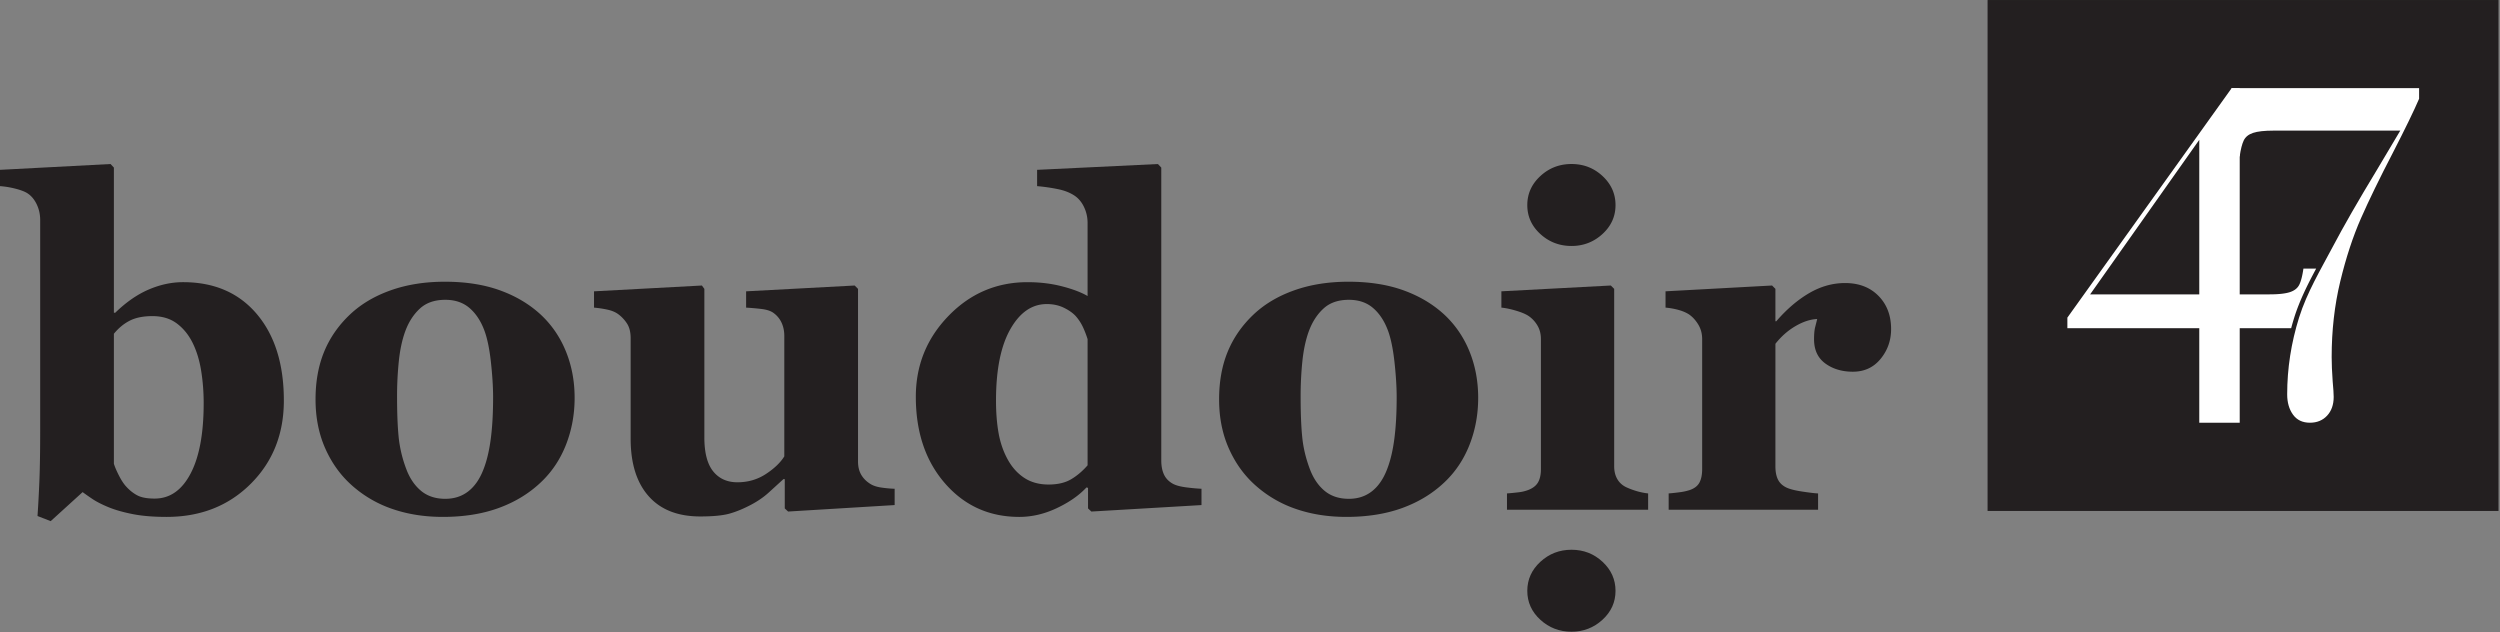
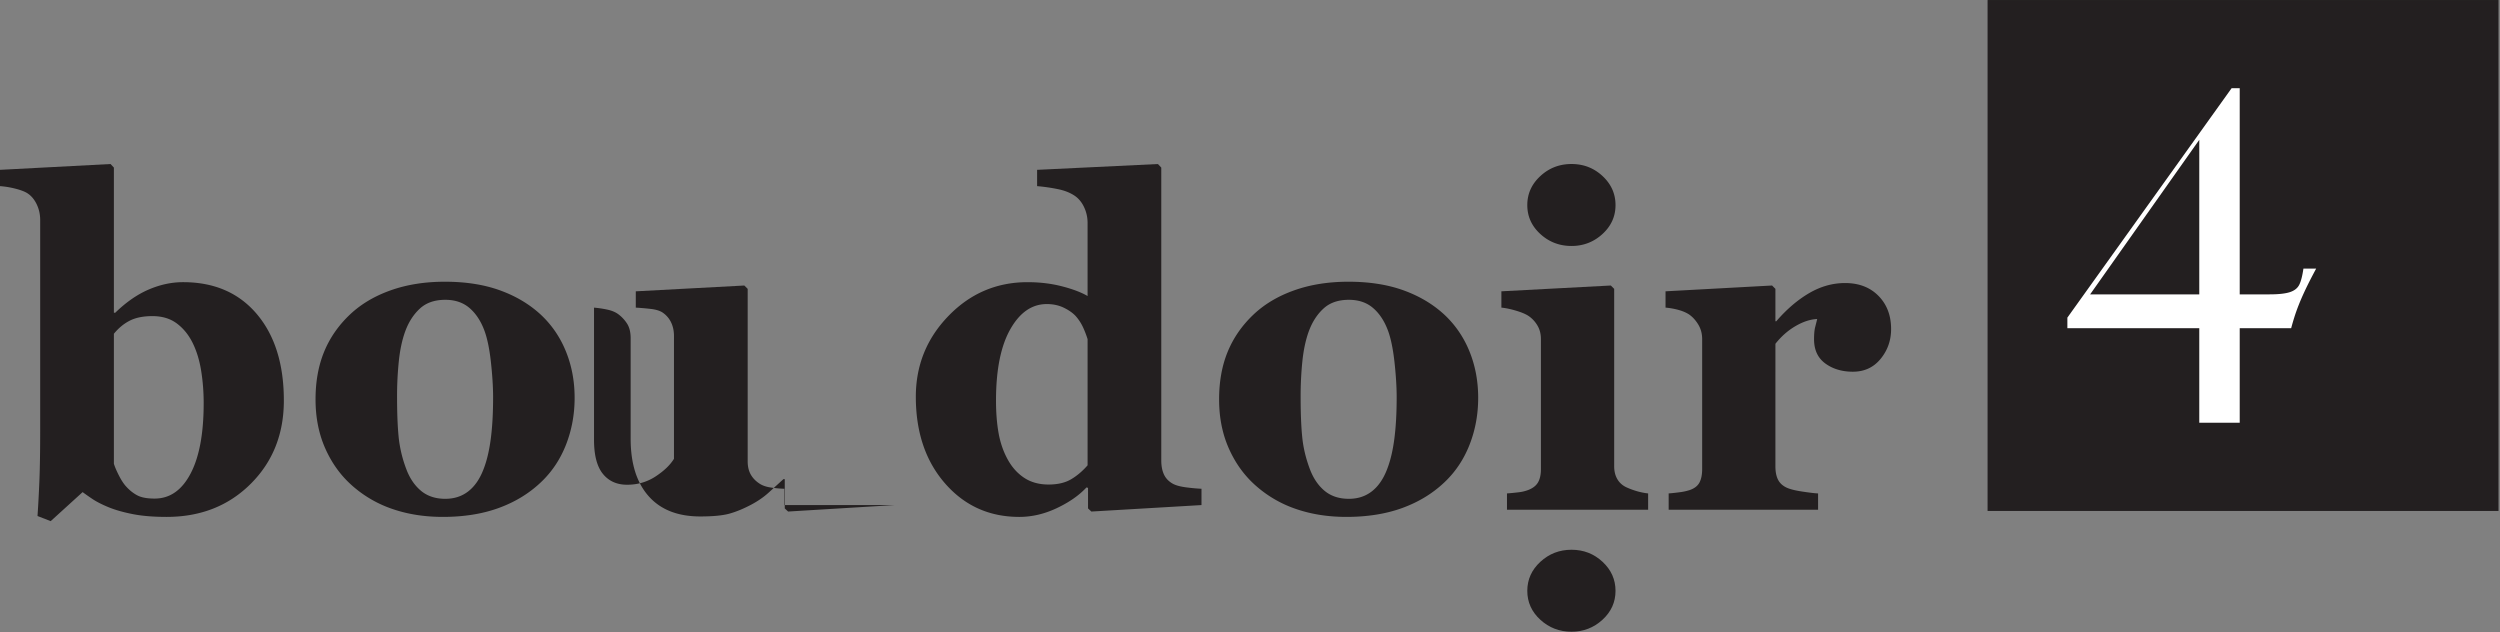
<svg xmlns="http://www.w3.org/2000/svg" viewBox="0 0 1614 408" xml:space="preserve" style="fill-rule:evenodd;clip-rule:evenodd;stroke-linejoin:round;stroke-miterlimit:2">
  <rect x="0" y="0" width="1614" height="408" fill="#808080" stroke="none" />
  <path style="fill:#231f20" d="M338.704 40.513h79.161v79.161h-79.161z" transform="matrix(-4.167 0 0 4.167 3024.422 -168.804)" />
  <path d="M0 18.789c0-1.753-.133-3.442-.397-5.069-.265-1.626-.708-3.063-1.329-4.308-.622-1.246-1.439-2.243-2.451-2.993-1.012-.749-2.266-1.125-3.762-1.125-1.404 0-2.566.231-3.487.692-.92.462-1.748 1.142-2.485 2.041v20.14c.139.461.397 1.066.777 1.816s.765 1.332 1.156 1.747c.552.601 1.139 1.056 1.761 1.368.621.311 1.495.466 2.623.466 2.347 0 4.199-1.285 5.557-3.858C-.679 27.135 0 23.495 0 18.789m12.422-.415c0 5.19-1.713 9.493-5.138 12.907-3.426 3.414-7.769 5.121-13.028 5.121-2.03 0-3.778-.144-5.242-.432-1.466-.289-2.705-.641-3.721-1.056-1.061-.437-1.908-.87-2.543-1.298a37.867 37.867 0 0 1-1.505-1.055l-4.948 4.499-2.042-.796c.116-1.684.213-3.513.295-5.485.08-1.972.121-4.631.121-7.976V-9.585c0-.876-.179-1.689-.537-2.439-.358-.749-.836-1.321-1.436-1.713-.438-.277-1.078-.519-1.92-.727a13.482 13.482 0 0 0-2.336-.381v-2.525l17.127-.901.52.554V4.775h.207c1.682-1.637 3.41-2.838 5.184-3.598C-6.746.415-4.972.034-3.198.034c4.838 0 8.651 1.651 11.439 4.948 2.787 3.3 4.181 7.764 4.181 13.392" style="fill:#231f20;fill-rule:nonzero" transform="translate(131.492 182.024) scale(4.167)" />
  <path d="M0 21.694c.507-1.291.882-2.859 1.125-4.706.242-1.845.363-3.99.363-6.436 0-1.614-.116-3.46-.346-5.536C.911 2.94.565 1.302.104.102-.45-1.351-1.217-2.493-2.197-3.324c-.981-.83-2.221-1.245-3.72-1.245-1.638 0-2.947.45-3.928 1.35-.98.899-1.736 2.064-2.266 3.494-.484 1.315-.819 2.856-1.003 4.62a52.966 52.966 0 0 0-.277 5.519c0 2.514.08 4.596.242 6.246a19.533 19.533 0 0 0 1.176 4.965c.531 1.43 1.292 2.561 2.284 3.391.992.83 2.25 1.246 3.772 1.246 1.384 0 2.572-.386 3.564-1.159S-.577 23.194 0 21.694M8.858-2.285c1.707 1.591 3.011 3.495 3.91 5.709.9 2.214 1.35 4.614 1.35 7.198 0 2.56-.445 4.977-1.332 7.249-.889 2.272-2.186 4.216-3.893 5.83-1.823 1.73-3.997 3.057-6.523 3.979-2.526.923-5.415 1.385-8.668 1.385-2.814 0-5.404-.404-7.768-1.212a18.214 18.214 0 0 1-6.28-3.633c-1.754-1.545-3.138-3.454-4.153-5.726-1.015-2.273-1.522-4.816-1.522-7.63 0-2.769.444-5.231 1.332-7.388.888-2.157 2.22-4.077 3.997-5.761 1.707-1.615 3.811-2.867 6.315-3.754 2.502-.888 5.299-1.332 8.391-1.332 3.229 0 6.072.444 8.529 1.332C5-5.152 7.105-3.9 8.858-2.285" style="fill:#231f20;fill-rule:nonzero" transform="translate(312.145 212.596) scale(4.167)" />
-   <path d="m0 32.25-16.505 1.003-.519-.484v-4.534h-.208c-.783.716-1.549 1.414-2.297 2.094-.749.681-1.642 1.298-2.679 1.852-1.174.623-2.286 1.084-3.334 1.383-1.048.3-2.574.451-4.578.451-3.479 0-6.145-1.05-7.999-3.15-1.855-2.098-2.781-5.063-2.781-8.892V6.401c0-.899-.172-1.631-.516-2.197a5.516 5.516 0 0 0-1.376-1.505c-.458-.346-1.055-.594-1.789-.744a16.495 16.495 0 0 0-1.994-.294V-.865l16.715-.9.379.519v23.011c0 2.377.455 4.13 1.366 5.259.911 1.131 2.163 1.696 3.755 1.696 1.637 0 3.108-.426 4.411-1.281 1.303-.852 2.255-1.764 2.855-2.733V6.056c0-.785-.15-1.489-.449-2.112a3.83 3.83 0 0 0-1.315-1.522c-.416-.276-1.01-.461-1.783-.554a38.678 38.678 0 0 0-2.37-.207V-.865l16.816-.9.52.519v26.714c0 .807.16 1.493.481 2.058.321.566.791 1.044 1.411 1.437.435.276 1.002.467 1.702.57.7.104 1.393.168 2.081.191v2.526Z" style="fill:#231f20;fill-rule:nonzero" transform="translate(577.579 191.684) scale(4.167)" />
+   <path d="m0 32.25-16.505 1.003-.519-.484v-4.534h-.208c-.783.716-1.549 1.414-2.297 2.094-.749.681-1.642 1.298-2.679 1.852-1.174.623-2.286 1.084-3.334 1.383-1.048.3-2.574.451-4.578.451-3.479 0-6.145-1.05-7.999-3.15-1.855-2.098-2.781-5.063-2.781-8.892V6.401c0-.899-.172-1.631-.516-2.197a5.516 5.516 0 0 0-1.376-1.505c-.458-.346-1.055-.594-1.789-.744a16.495 16.495 0 0 0-1.994-.294V-.865v23.011c0 2.377.455 4.13 1.366 5.259.911 1.131 2.163 1.696 3.755 1.696 1.637 0 3.108-.426 4.411-1.281 1.303-.852 2.255-1.764 2.855-2.733V6.056c0-.785-.15-1.489-.449-2.112a3.83 3.83 0 0 0-1.315-1.522c-.416-.276-1.01-.461-1.783-.554a38.678 38.678 0 0 0-2.37-.207V-.865l16.816-.9.52.519v26.714c0 .807.16 1.493.481 2.058.321.566.791 1.044 1.411 1.437.435.276 1.002.467 1.702.57.7.104 1.393.168 2.081.191v2.526Z" style="fill:#231f20;fill-rule:nonzero" transform="translate(577.579 191.684) scale(4.167)" />
  <path d="M0 38.687V19.136a15.443 15.443 0 0 0-.673-1.764 7.27 7.27 0 0 0-1.191-1.834c-.461-.485-1.076-.912-1.847-1.281-.771-.369-1.64-.553-2.606-.553-2.302 0-4.188 1.303-5.661 3.91-1.473 2.606-2.21 6.286-2.21 11.038 0 1.868.133 3.547.397 5.034.265 1.488.731 2.844 1.399 4.066.667 1.223 1.524 2.18 2.571 2.872 1.047.692 2.307 1.039 3.78 1.039 1.403 0 2.566-.272 3.486-.814.92-.542 1.772-1.263 2.555-2.162m17.647 6.159L.588 45.849l-.519-.484v-3.184l-.242-.069c-1.129 1.223-2.656 2.29-4.579 3.201-1.924.911-3.865 1.367-5.823 1.367-4.654 0-8.489-1.73-11.508-5.19-3.018-3.461-4.527-7.936-4.527-13.426 0-4.867 1.688-9.043 5.063-12.526 3.375-3.484 7.459-5.226 12.251-5.226 1.889 0 3.663.214 5.322.641 1.659.426 2.983.928 3.974 1.505V1.143C0 .29-.173-.512-.519-1.262c-.346-.749-.808-1.332-1.384-1.747-.716-.508-1.609-.871-2.682-1.09a28.008 28.008 0 0 0-3.235-.468v-2.525l18.718-.901.52.554v45.364c0 .877.144 1.616.431 2.215.286.6.751 1.072 1.393 1.419.482.254 1.188.439 2.116.553a27.81 27.81 0 0 0 2.289.208v2.526Z" style="fill:#231f20;fill-rule:nonzero" transform="translate(702.145 139.2) scale(4.167)" />
  <path d="M0 21.694c.508-1.291.883-2.859 1.125-4.706.242-1.845.363-3.99.363-6.436 0-1.614-.115-3.46-.345-5.536C.91 2.94.564 1.302.104.102c-.553-1.453-1.321-2.595-2.301-3.426-.981-.83-2.221-1.245-3.721-1.245-1.637 0-2.947.45-3.926 1.35-.982.899-1.736 2.064-2.267 3.494-.485 1.315-.819 2.856-1.004 4.62a53.248 53.248 0 0 0-.276 5.519c0 2.514.08 4.596.243 6.246.16 1.649.552 3.305 1.175 4.965.532 1.43 1.291 2.561 2.284 3.391.992.83 2.25 1.246 3.771 1.246 1.385 0 2.572-.386 3.564-1.159.993-.773 1.778-1.909 2.354-3.409M8.857-2.285c1.707 1.591 3.012 3.495 3.911 5.709.9 2.214 1.349 4.614 1.349 7.198 0 2.56-.443 4.977-1.332 7.249-.889 2.272-2.185 4.216-3.892 5.83-1.823 1.73-3.997 3.057-6.522 3.979-2.527.923-5.416 1.385-8.668 1.385-2.816 0-5.404-.404-7.769-1.212a18.214 18.214 0 0 1-6.28-3.633c-1.754-1.545-3.138-3.454-4.152-5.726-1.016-2.273-1.523-4.816-1.523-7.63 0-2.769.443-5.231 1.332-7.388.888-2.157 2.22-4.077 3.996-5.761 1.707-1.615 3.812-2.867 6.316-3.754 2.502-.888 5.299-1.332 8.391-1.332 3.228 0 6.072.444 8.529 1.332C5-5.152 7.105-3.9 8.857-2.285" style="fill:#231f20;fill-rule:nonzero" transform="translate(895.487 212.596) scale(4.167)" />
  <path d="M0-40.831c0 1.754-.675 3.247-2.024 4.481-1.35 1.235-2.948 1.851-4.793 1.851-1.869 0-3.478-.616-4.828-1.851-1.349-1.234-2.023-2.727-2.023-4.481 0-1.753.674-3.253 2.023-4.498 1.35-1.246 2.959-1.869 4.828-1.869 1.869 0 3.471.623 4.809 1.869C-.67-44.084 0-42.584 0-40.831M5.052 6.367h-21.869V3.841a41.827 41.827 0 0 0 1.764-.173 6.176 6.176 0 0 0 1.489-.346c.738-.277 1.256-.674 1.556-1.194.3-.519.45-1.205.45-2.059v-20.138c0-.808-.184-1.517-.553-2.128a4.569 4.569 0 0 0-1.384-1.471c-.416-.277-1.044-.542-1.886-.796-.843-.254-1.609-.415-2.302-.484v-2.527l16.955-.899.52.519V-.381c0 .808.173 1.494.519 2.06.346.565.842.985 1.488 1.262.461.207.969.393 1.522.554.554.161 1.13.277 1.731.346v2.526Z" style="fill:#231f20;fill-rule:nonzero" transform="translate(1042.98 302.556) scale(4.167)" />
  <path d="M0-20.866c0 1.754-.542 3.294-1.626 4.62-1.085 1.326-2.515 1.989-4.291 1.989-1.684 0-3.108-.424-4.273-1.274-1.165-.851-1.748-2.102-1.748-3.757 0-.803.058-1.429.173-1.877.116-.448.219-.867.312-1.258-1.062.046-2.18.412-3.357 1.098-1.176.686-2.214 1.601-3.114 2.743V.415c0 .808.127 1.477.381 2.007.254.531.68.946 1.28 1.245.507.255 1.332.468 2.474.641 1.143.173 1.967.271 2.475.294v2.526h-23.15V4.602c.576-.046 1.159-.11 1.747-.191a8.42 8.42 0 0 0 1.506-.328c.738-.254 1.245-.645 1.523-1.177.276-.53.415-1.222.415-2.076v-20.138c0-.831-.197-1.575-.588-2.233-.393-.657-.866-1.181-1.419-1.574-.415-.276-.941-.507-1.574-.691a11.059 11.059 0 0 0-2.094-.381v-2.527l16.506-.899.518.518v5.018h.139c1.592-1.845 3.281-3.292 5.069-4.343 1.787-1.049 3.651-1.574 5.588-1.574 2.146 0 3.87.664 5.173 1.99C-.651-24.678 0-22.965 0-20.866" style="fill:#231f20;fill-rule:nonzero" transform="translate(1220.896 299.385) scale(4.167)" />
  <path d="M0 .035c0 1.753-.675 3.247-2.024 4.481-1.35 1.234-2.948 1.851-4.793 1.851-1.869 0-3.478-.617-4.828-1.851-1.349-1.234-2.023-2.728-2.023-4.481 0-1.753.674-3.253 2.023-4.499 1.35-1.245 2.959-1.868 4.828-1.868 1.869 0 3.471.623 4.809 1.868C-.67-3.218 0-1.718 0 .035" style="fill:#231f20;fill-rule:nonzero" transform="translate(1042.98 381.305) scale(4.167)" />
  <path d="M0 12.057h-16.91L0-11.887v23.944Zm14.71 3.602c.837-2.673 2.116-5.202 3.4-7.596h-1.974c-.157 1.097-.365 1.919-.626 2.467-.262.548-.744.94-1.449 1.174-.705.235-1.761.353-3.17.353H6.265v-31.945H5.012l-25.448 35.547v1.644H0v14.642h6.265V17.303h7.969a40.88 40.88 0 0 1 .476-1.644" style="fill:#fff;fill-rule:nonzero" transform="translate(1419.854 139.802) scale(4.167)" />
-   <path d="M0-48.543c-.783 1.827-2.141 4.619-4.071 8.377-2.035 3.915-3.68 7.296-4.933 10.14-1.253 2.845-2.323 6.107-3.211 9.787-.887 3.68-1.33 7.583-1.33 11.706 0 1.043.051 2.296.156 3.758.105 1.148.157 1.958.157 2.427 0 1.201-.34 2.166-1.018 2.897-.679.731-1.565 1.096-2.661 1.096-1.15 0-2.025-.418-2.624-1.252-.601-.836-.901-1.879-.901-3.132 0-4.02.614-7.987 1.84-11.902 1.227-3.915 3.401-7.528 5.151-10.844 1.747-3.314 4.032-7.293 6.85-11.94l3.68-6.185h-19.634c-1.409 0-2.467.117-3.172.352-.704.235-1.187.626-1.448 1.174-.262.548-.47 1.371-.626 2.467h-1.647c0-5.168.394-10.571.394-10.571H0v1.645Z" style="fill:#fff;fill-rule:nonzero" transform="translate(1561.767 266.05) scale(4.167)" />
</svg>